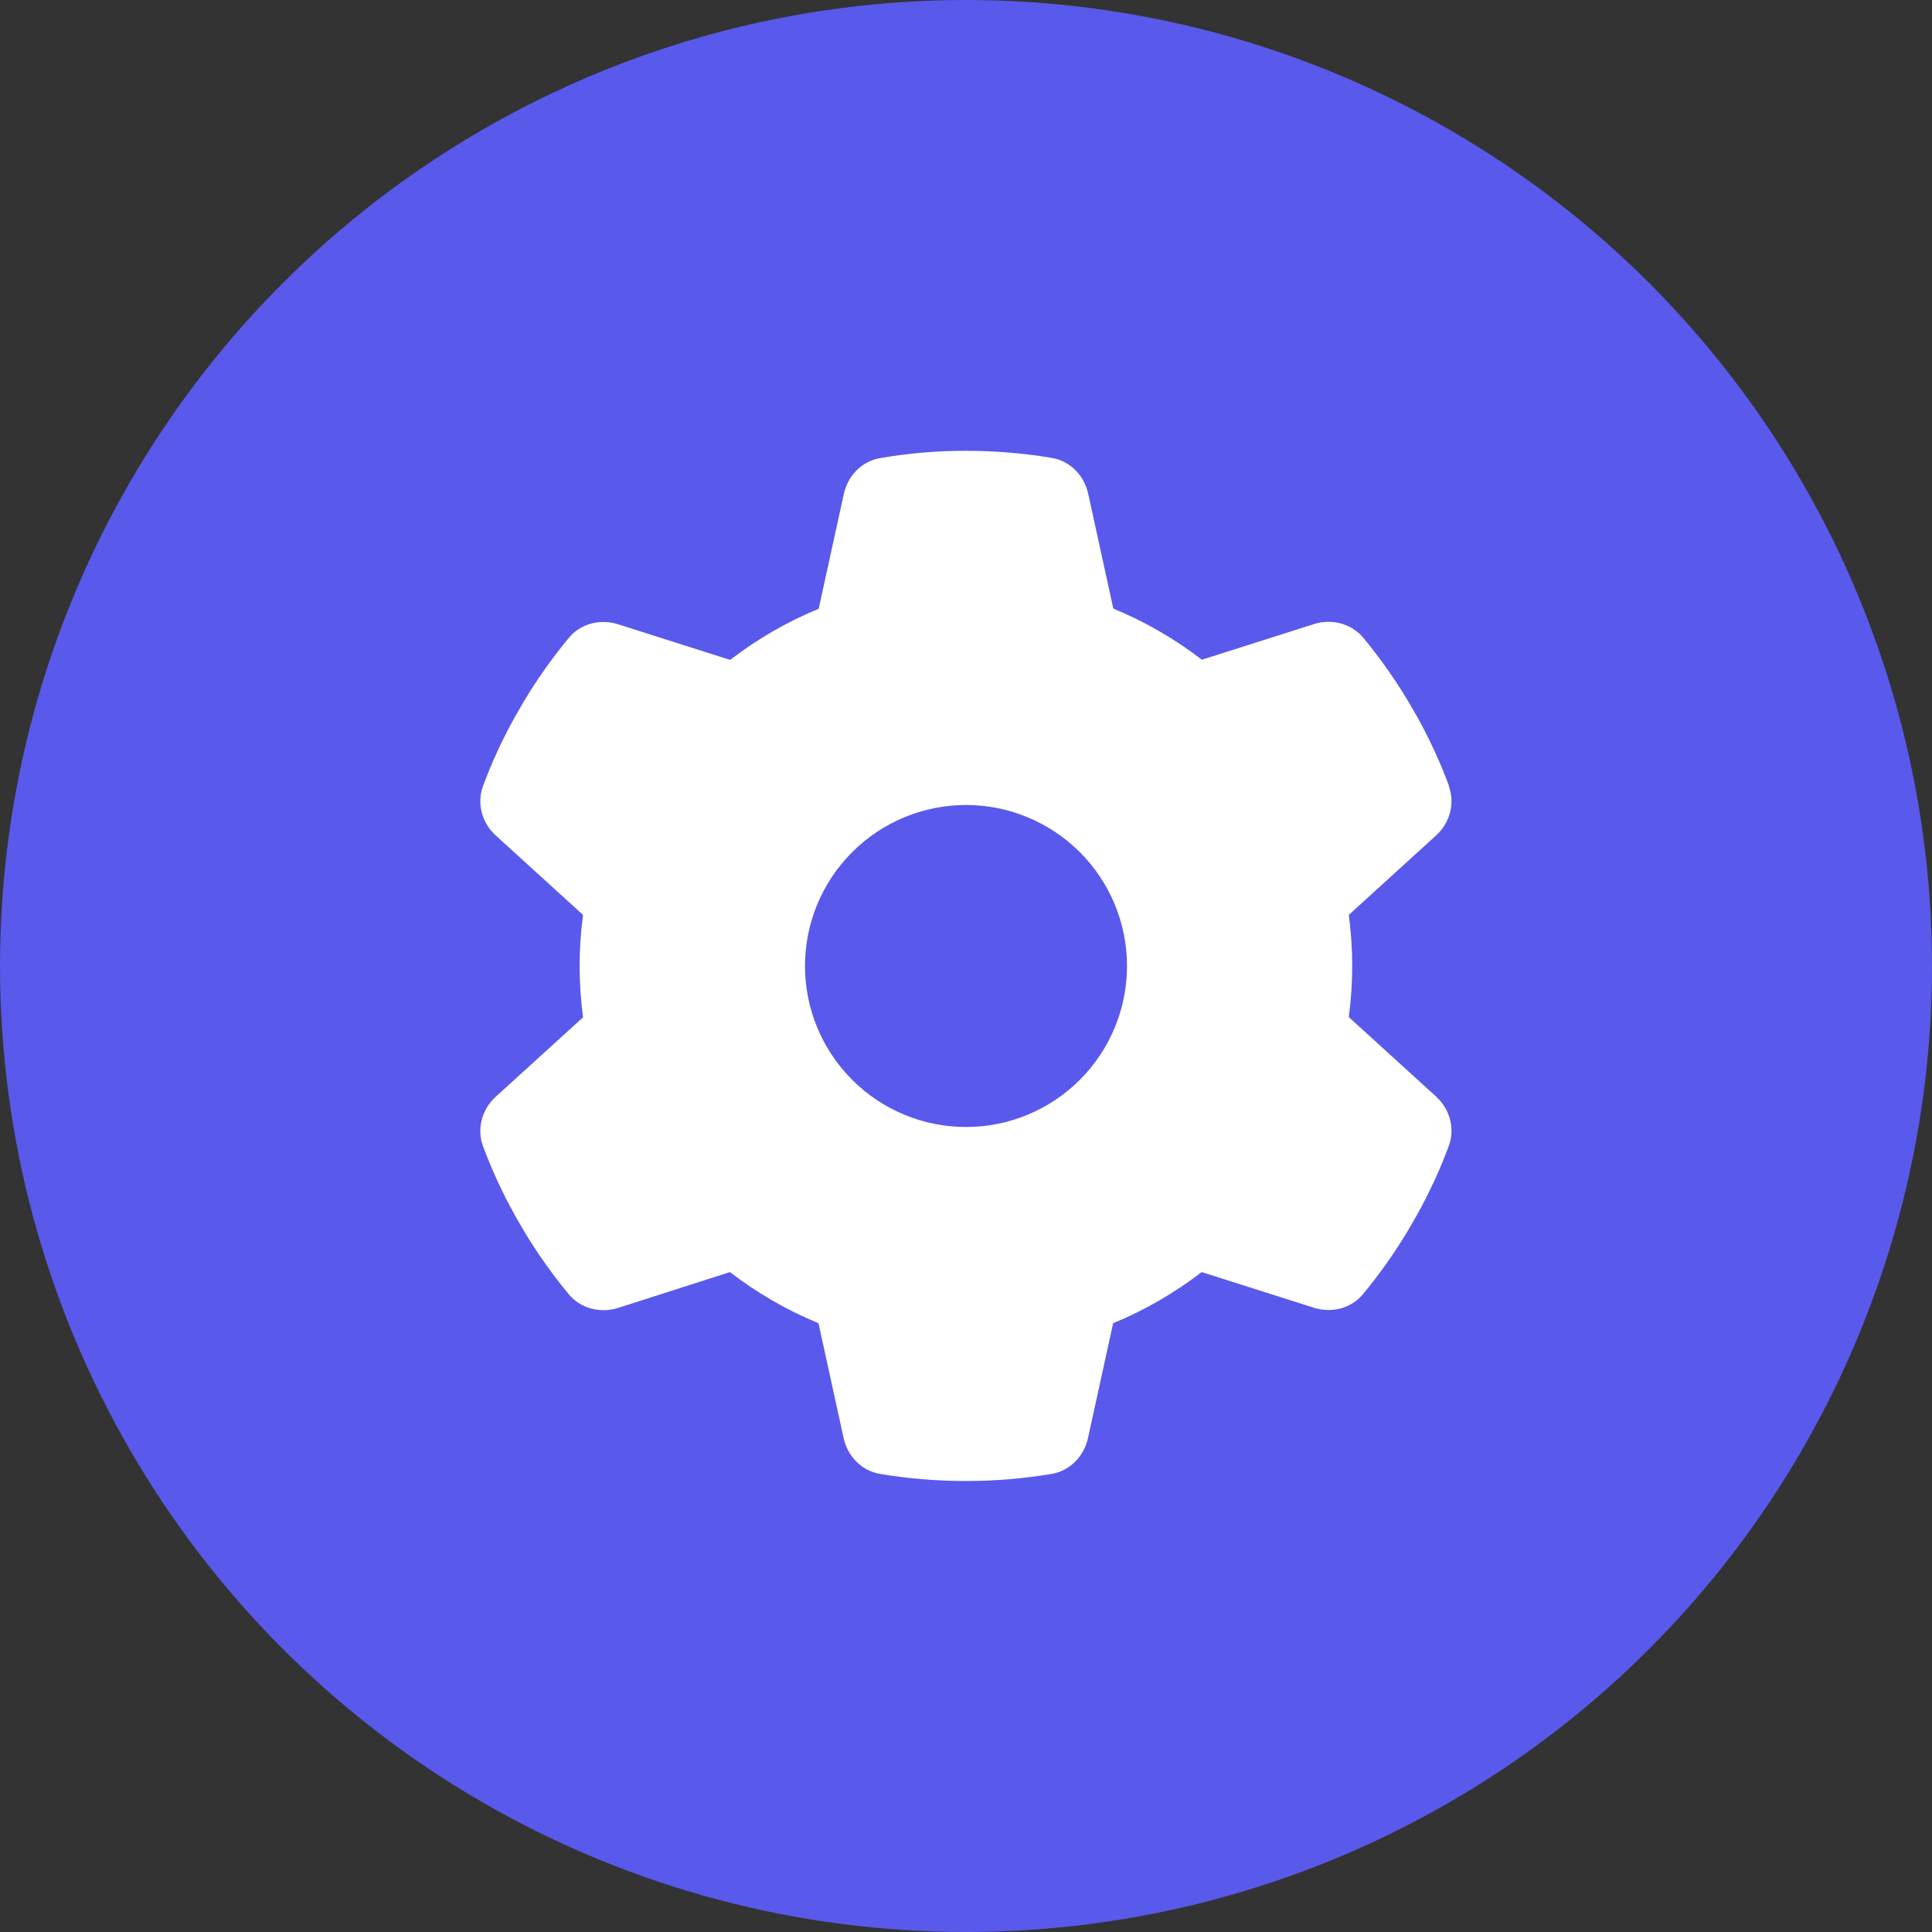
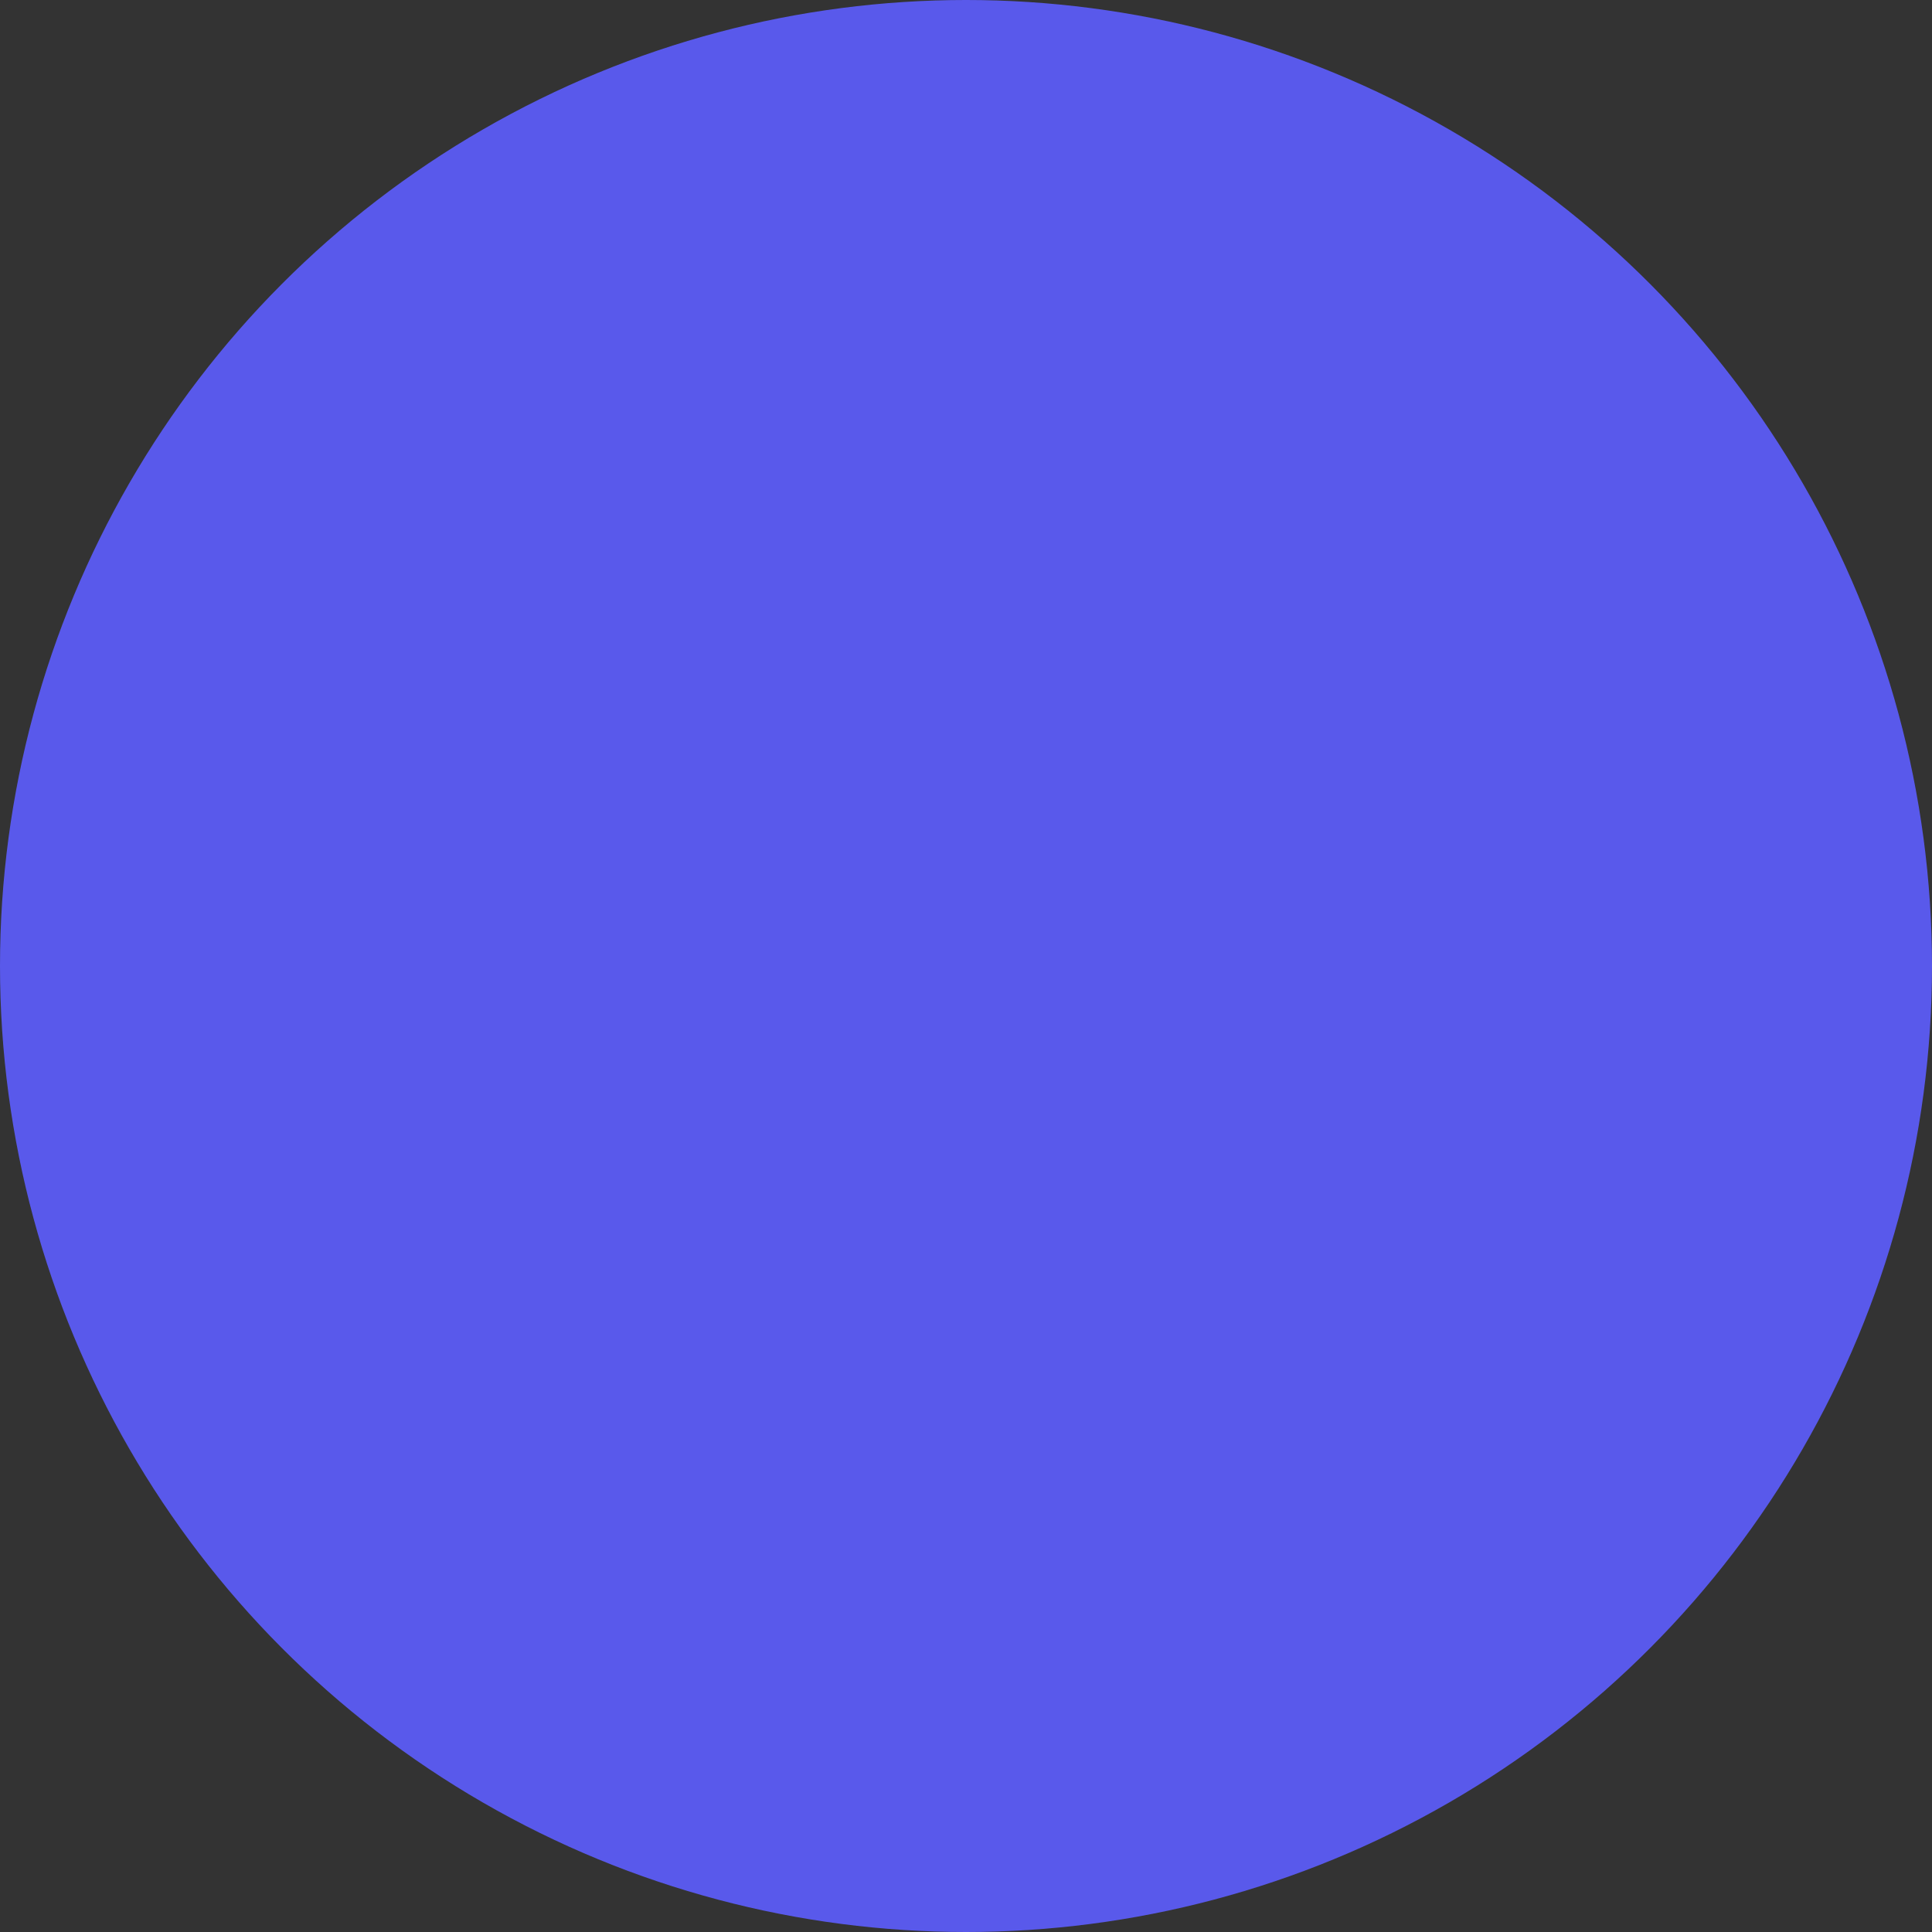
<svg xmlns="http://www.w3.org/2000/svg" width="60" height="60" viewBox="0 0 60 60" fill="none">
  <rect x="0" y="0" width="60" height="60" fill="#333333" stroke="none" />
  <circle cx="30" cy="30" r="30" fill="#5959EB" />
  <g clip-path="url(#clip0_1618_13043)">
-     <path d="M44.994 24.413C45.194 24.956 45.025 25.562 44.594 25.95L41.888 28.413C41.956 28.931 41.994 29.462 41.994 30C41.994 30.538 41.956 31.069 41.888 31.587L44.594 34.05C45.025 34.438 45.194 35.044 44.994 35.587C44.719 36.331 44.388 37.044 44.006 37.731L43.713 38.237C43.3 38.925 42.838 39.575 42.331 40.188C41.963 40.638 41.35 40.788 40.8 40.612L37.319 39.506C36.481 40.15 35.556 40.688 34.569 41.094L33.788 44.663C33.663 45.231 33.225 45.681 32.65 45.775C31.788 45.919 30.9 45.994 29.994 45.994C29.088 45.994 28.2 45.919 27.338 45.775C26.763 45.681 26.325 45.231 26.2 44.663L25.419 41.094C24.431 40.688 23.506 40.15 22.669 39.506L19.194 40.619C18.644 40.794 18.031 40.638 17.663 40.194C17.156 39.581 16.694 38.931 16.281 38.244L15.988 37.737C15.606 37.05 15.275 36.337 15 35.594C14.8 35.05 14.969 34.444 15.4 34.056L18.106 31.594C18.038 31.069 18 30.538 18 30C18 29.462 18.038 28.931 18.106 28.413L15.4 25.95C14.969 25.562 14.8 24.956 15 24.413C15.275 23.669 15.606 22.956 15.988 22.269L16.281 21.762C16.694 21.075 17.156 20.425 17.663 19.812C18.031 19.363 18.644 19.212 19.194 19.387L22.675 20.494C23.513 19.85 24.438 19.312 25.425 18.906L26.206 15.338C26.331 14.769 26.769 14.319 27.344 14.225C28.206 14.075 29.094 14 30 14C30.906 14 31.794 14.075 32.656 14.219C33.231 14.312 33.669 14.762 33.794 15.331L34.575 18.9C35.563 19.306 36.488 19.844 37.325 20.488L40.806 19.381C41.356 19.206 41.969 19.363 42.338 19.806C42.844 20.419 43.306 21.069 43.719 21.756L44.013 22.262C44.394 22.95 44.725 23.663 45 24.406L44.994 24.413ZM30 35C31.326 35 32.598 34.473 33.536 33.535C34.473 32.598 35 31.326 35 30C35 28.674 34.473 27.402 33.536 26.465C32.598 25.527 31.326 25 30 25C28.674 25 27.402 25.527 26.465 26.465C25.527 27.402 25 28.674 25 30C25 31.326 25.527 32.598 26.465 33.535C27.402 34.473 28.674 35 30 35Z" fill="white" />
-   </g>
+     </g>
  <defs>
    <clipPath id="clip0_1618_13043">
      <rect width="32" height="32" fill="white" transform="translate(14 14)" />
    </clipPath>
  </defs>
</svg>